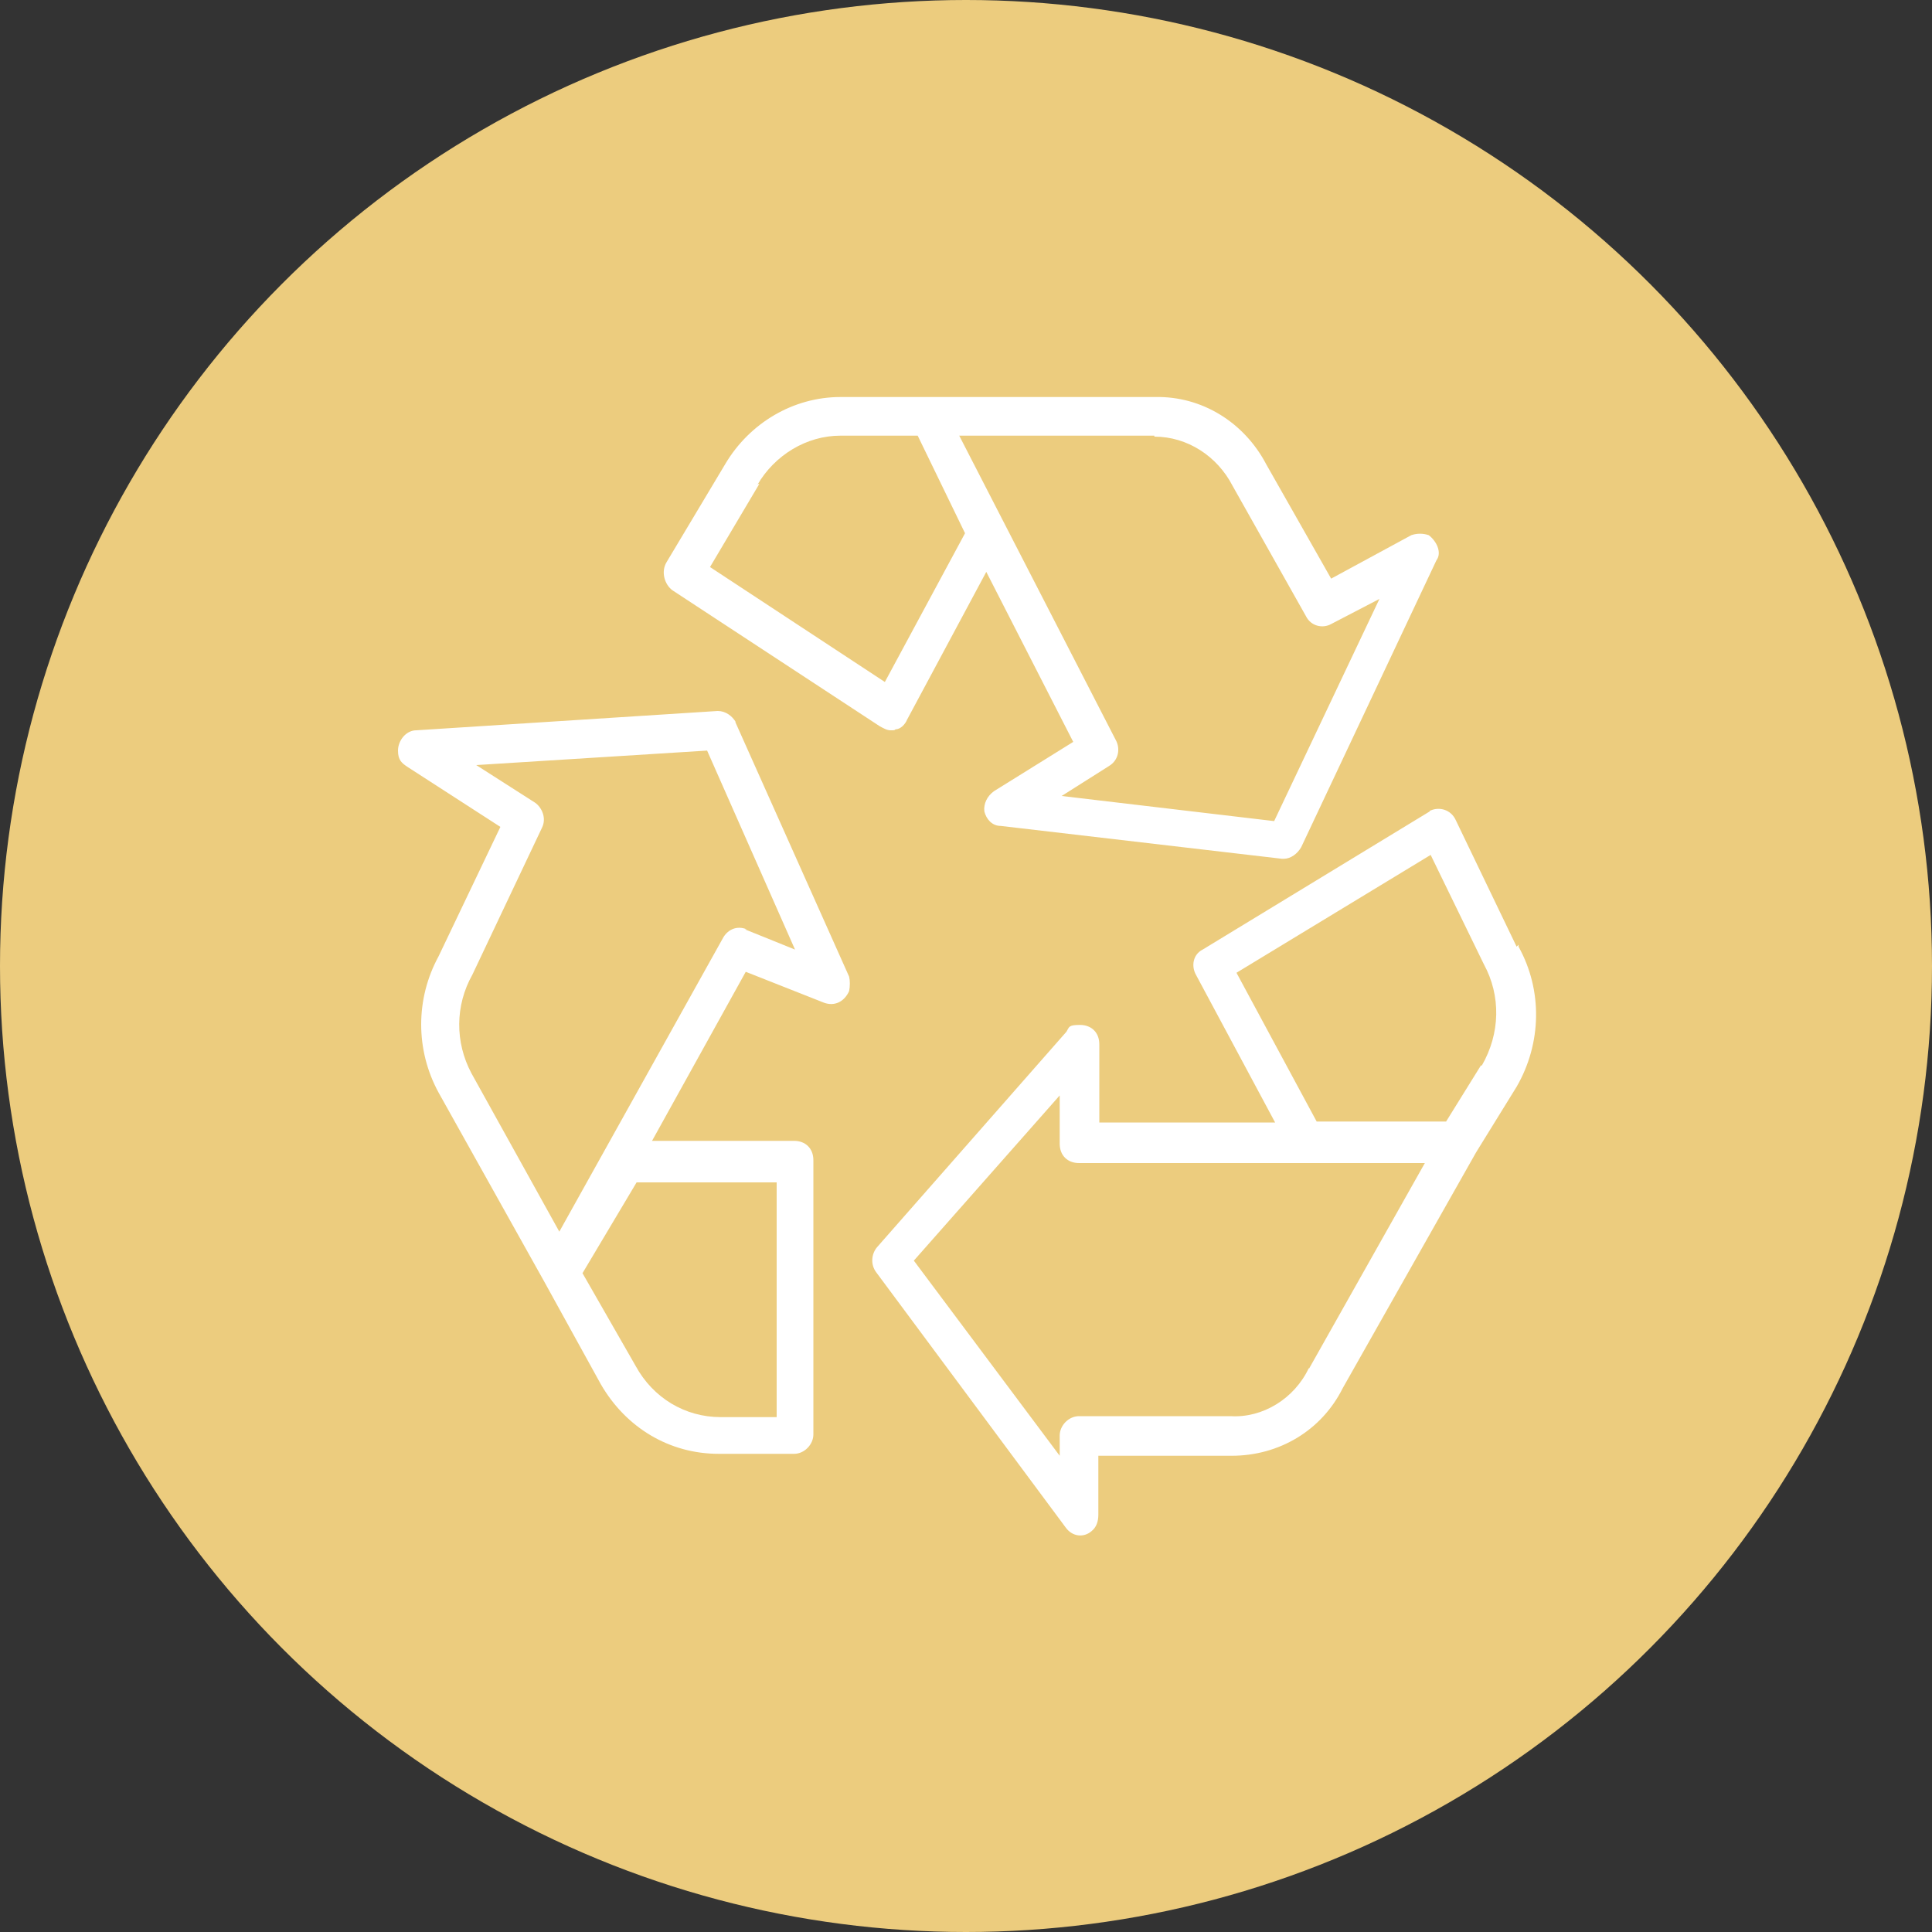
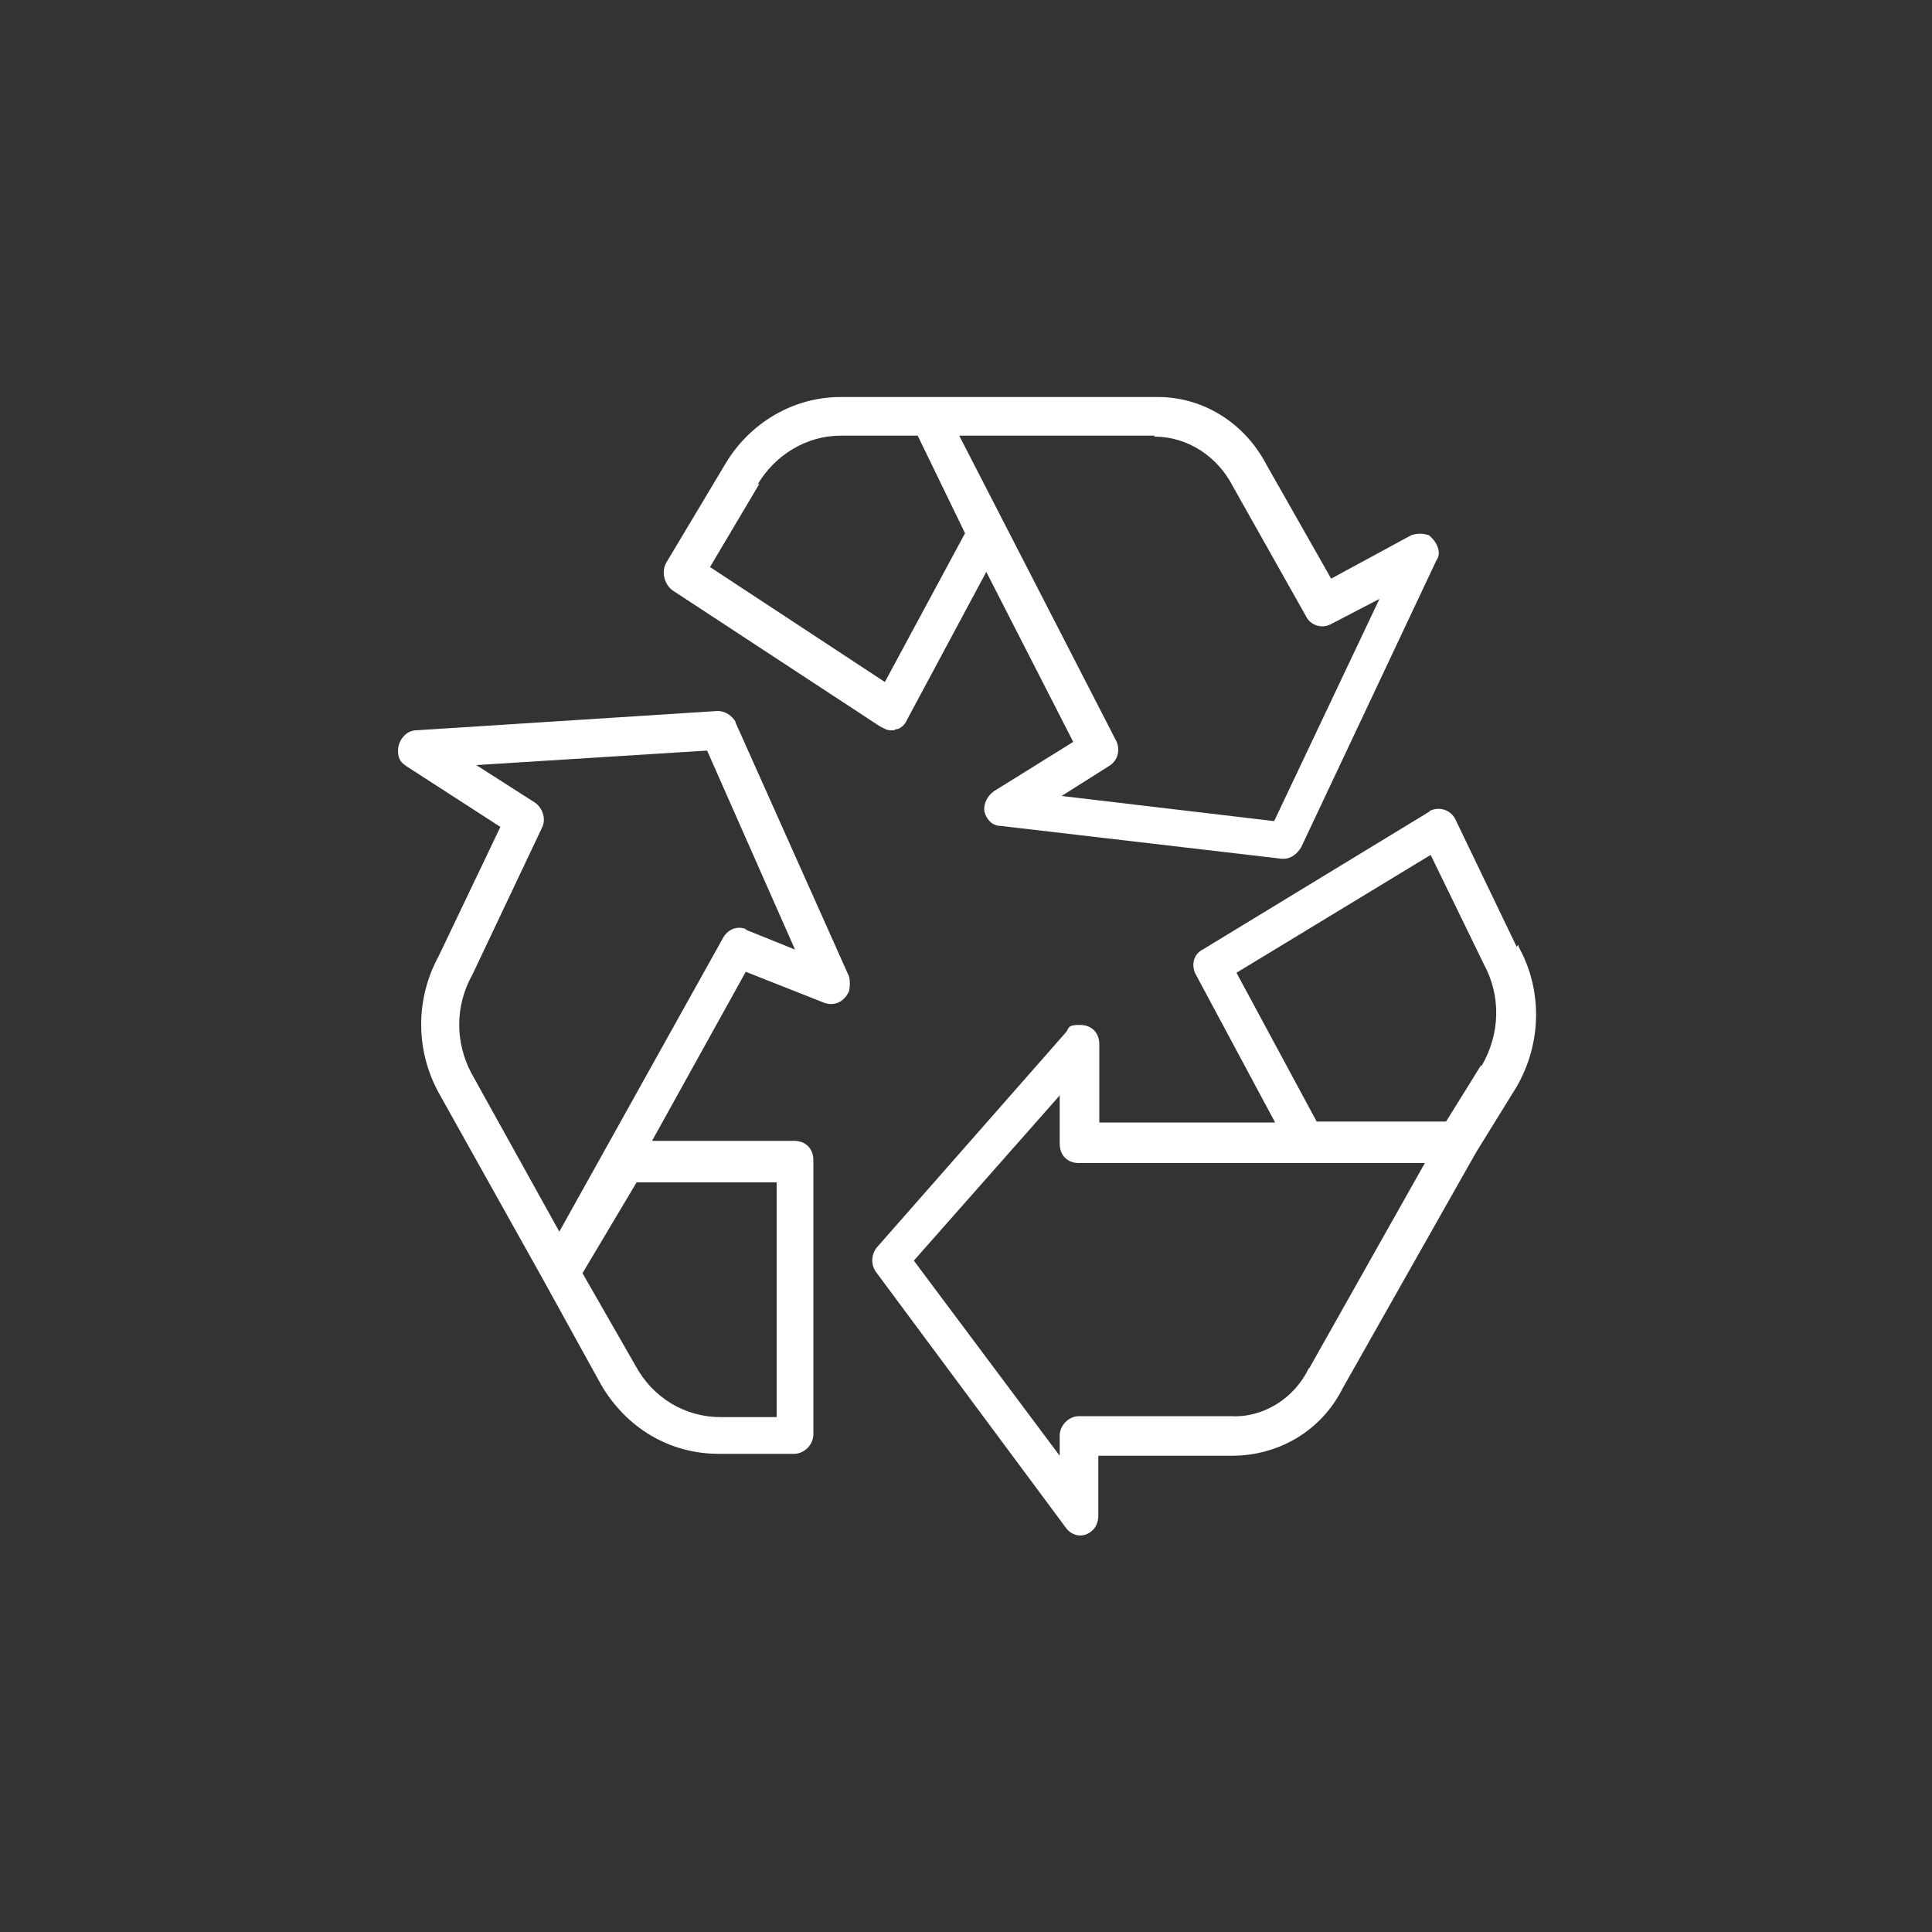
<svg xmlns="http://www.w3.org/2000/svg" id="Capa_1" version="1.1" viewBox="0 0 200 200">
  <rect x="0" y="0" width="200" height="200" fill="#333333" stroke="none" />
  <defs>
    <style>
      .st0 {
        fill: #eccc7e;
      }

      .st1 {
        fill: #fff;
      }
    </style>
  </defs>
-   <circle class="st0" cx="100" cy="100" r="100" />
  <path class="st1" d="M69.6,61.1l21.5,14.1c.4.2.7.4,1.1.4s.4,0,.5-.1c.5,0,1-.5,1.2-1l8.2-15.3,9,17.6-8.2,5.1c-.7.5-1.1,1.3-1,2.1.2.8.8,1.5,1.7,1.5l29.1,3.4h.2c.7,0,1.4-.5,1.8-1.2l14-29.7c.6-.8,0-2-.8-2.6-.6-.2-1.2-.2-1.8,0l-8.3,4.5-6.7-11.8c-2.3-4.4-6.7-7.1-11.5-7h-32.6c-4.9,0-9.4,2.7-11.9,6.9l-6.1,10.2c-.6,1-.2,2.3.6,2.9h-.1ZM119.5,45.2c3.4,0,6.5,2,8.1,5.1l7.6,13.5c.5,1,1.7,1.3,2.6.8l5-2.6-10.9,23-22-2.6,4.9-3.1c1-.6,1.2-1.8.7-2.7l-16.2-31.5h20.2ZM78.4,50.2c1.8-3.1,5.1-5.1,8.6-5.1h8l4.9,10.1-8.3,15.4-18.1-11.9,5.1-8.6h-.1ZM157,98l-6.3-13.1c-.5-1.1-1.7-1.4-2.6-1,0,0-.1,0-.1.1l-23.5,14.3c-1,.5-1.2,1.7-.7,2.6l8.2,15.3h-18.2v-8.1c0-1.2-.8-2-2-2s-1.1.2-1.4.7l-19.6,22.3c-.6.7-.7,1.8-.1,2.6l19.6,26.4c.7,1,1.9,1.1,2.7.4.5-.4.7-1,.7-1.7v-6.1h13.8c4.9,0,9.3-2.6,11.5-7l13.8-24.4,4.2-6.8c2.6-4.5,2.7-10,.2-14.5v-.2ZM135.5,141.6c-1.5,3.2-4.8,5.2-8.1,5h-15.7c-1.1,0-2,1-2,2v2.1l-15.1-20.2,15.1-17.1v5c0,1.2.8,2,2,2h35.8l-12,21.3h0ZM153.3,110.3l-3.6,5.8h-13.4l-8.3-15.4,20.1-12.2,5.5,11.3c1.8,3.3,1.7,7.2-.2,10.5h0ZM76.2,74.8c-.4-.7-1.1-1.2-1.9-1.2l-31.2,2c-1.1,0-1.9,1.1-1.9,2.1s.4,1.3,1,1.7l9.6,6.2-6.4,13.4c-2.4,4.4-2.4,9.7,0,14.1l10.9,19.5,5.9,10.7c2.6,4.5,7.1,7.2,12.2,7.2h7.8c1.1,0,2-1,2-2v-28.4c0-1.2-.8-2-2-2h-14.7l9.7-17.5,8.1,3.2c1.1.4,2.1-.1,2.6-1.2.1-.5.1-1.1,0-1.5,0,0-11.8-26.4-11.8-26.4ZM80.4,122.3v24.4h-5.8c-3.7,0-7-2-8.8-5.3l-5.5-9.6,5.6-9.4h14.6-.1ZM77.3,96.2c-1-.4-1.9,0-2.4.8l-17,30.5-9.1-16.4c-1.7-3.2-1.7-7,.1-10.2l7.2-15.2c.5-1,0-2.1-.7-2.6l-6.1-3.9,23.9-1.5,9.1,20.6-5.2-2.1h.1Z" />
</svg>